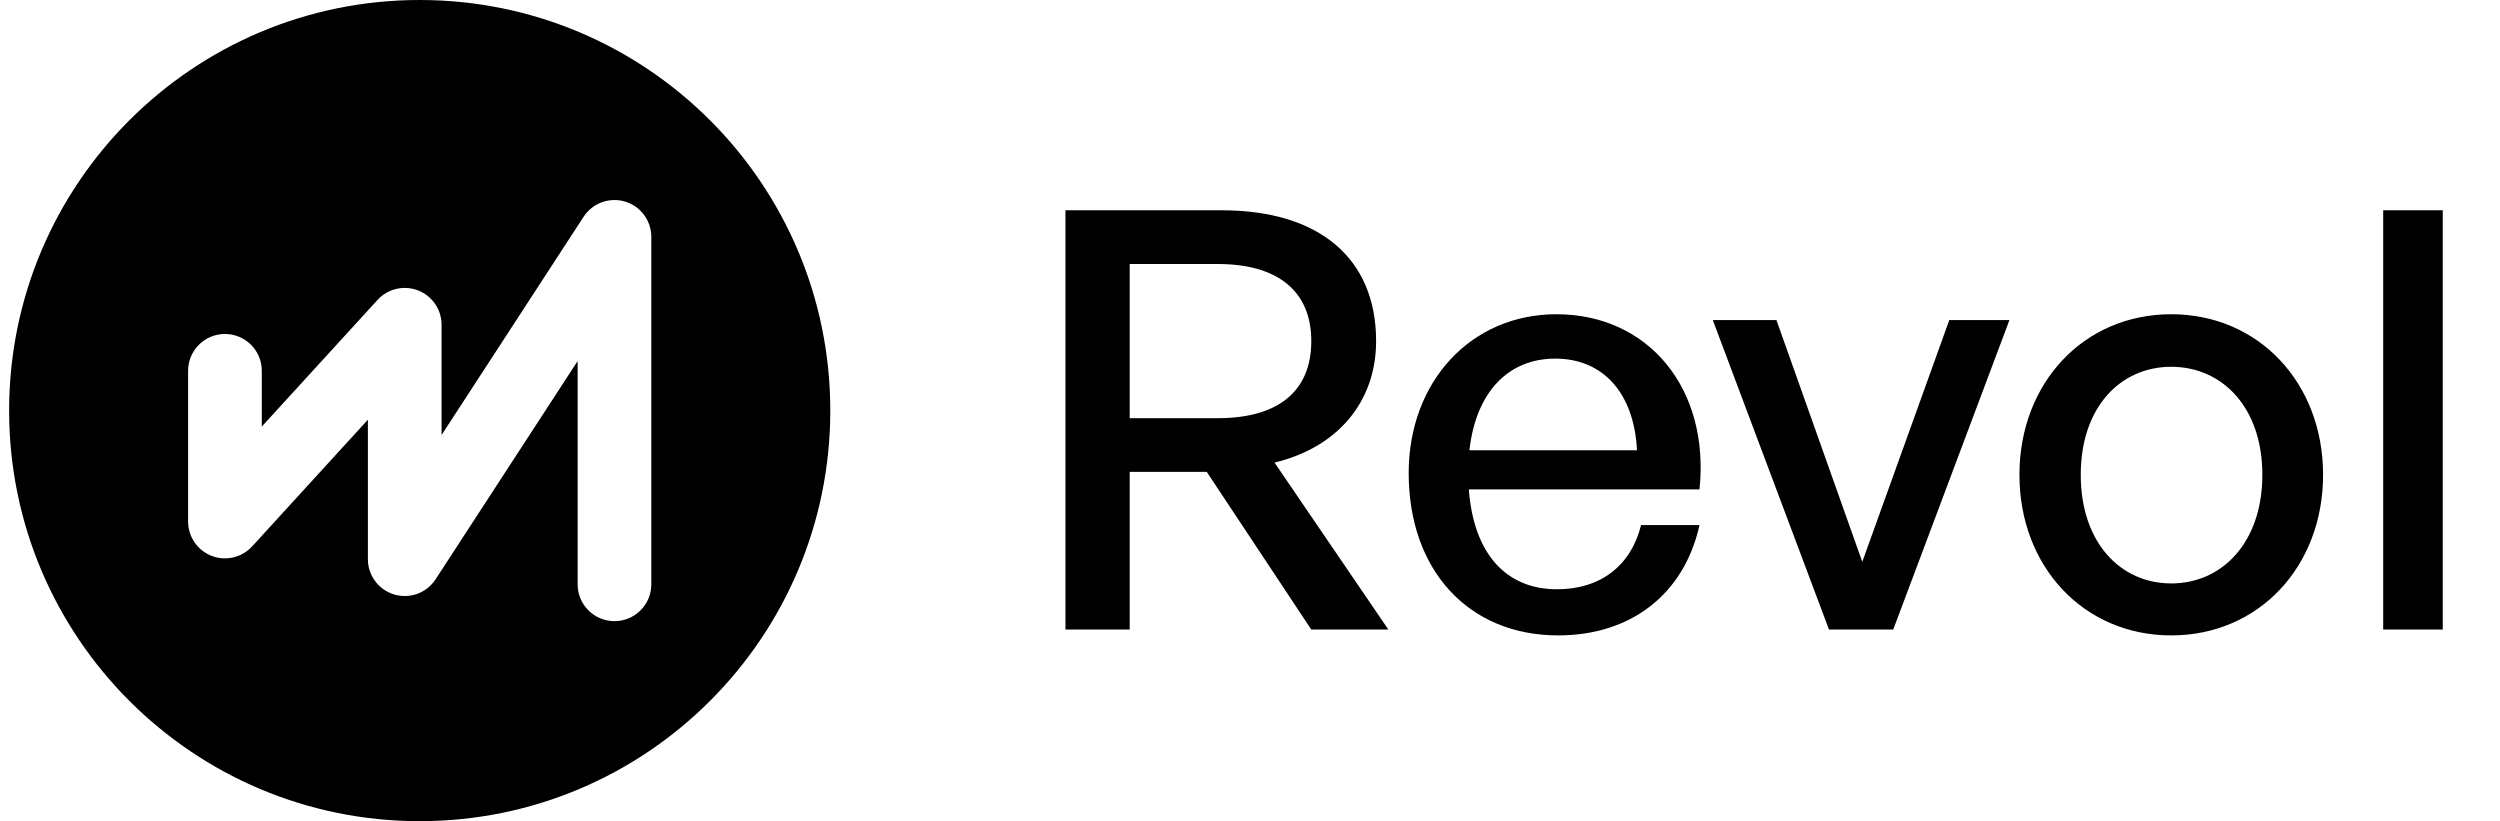
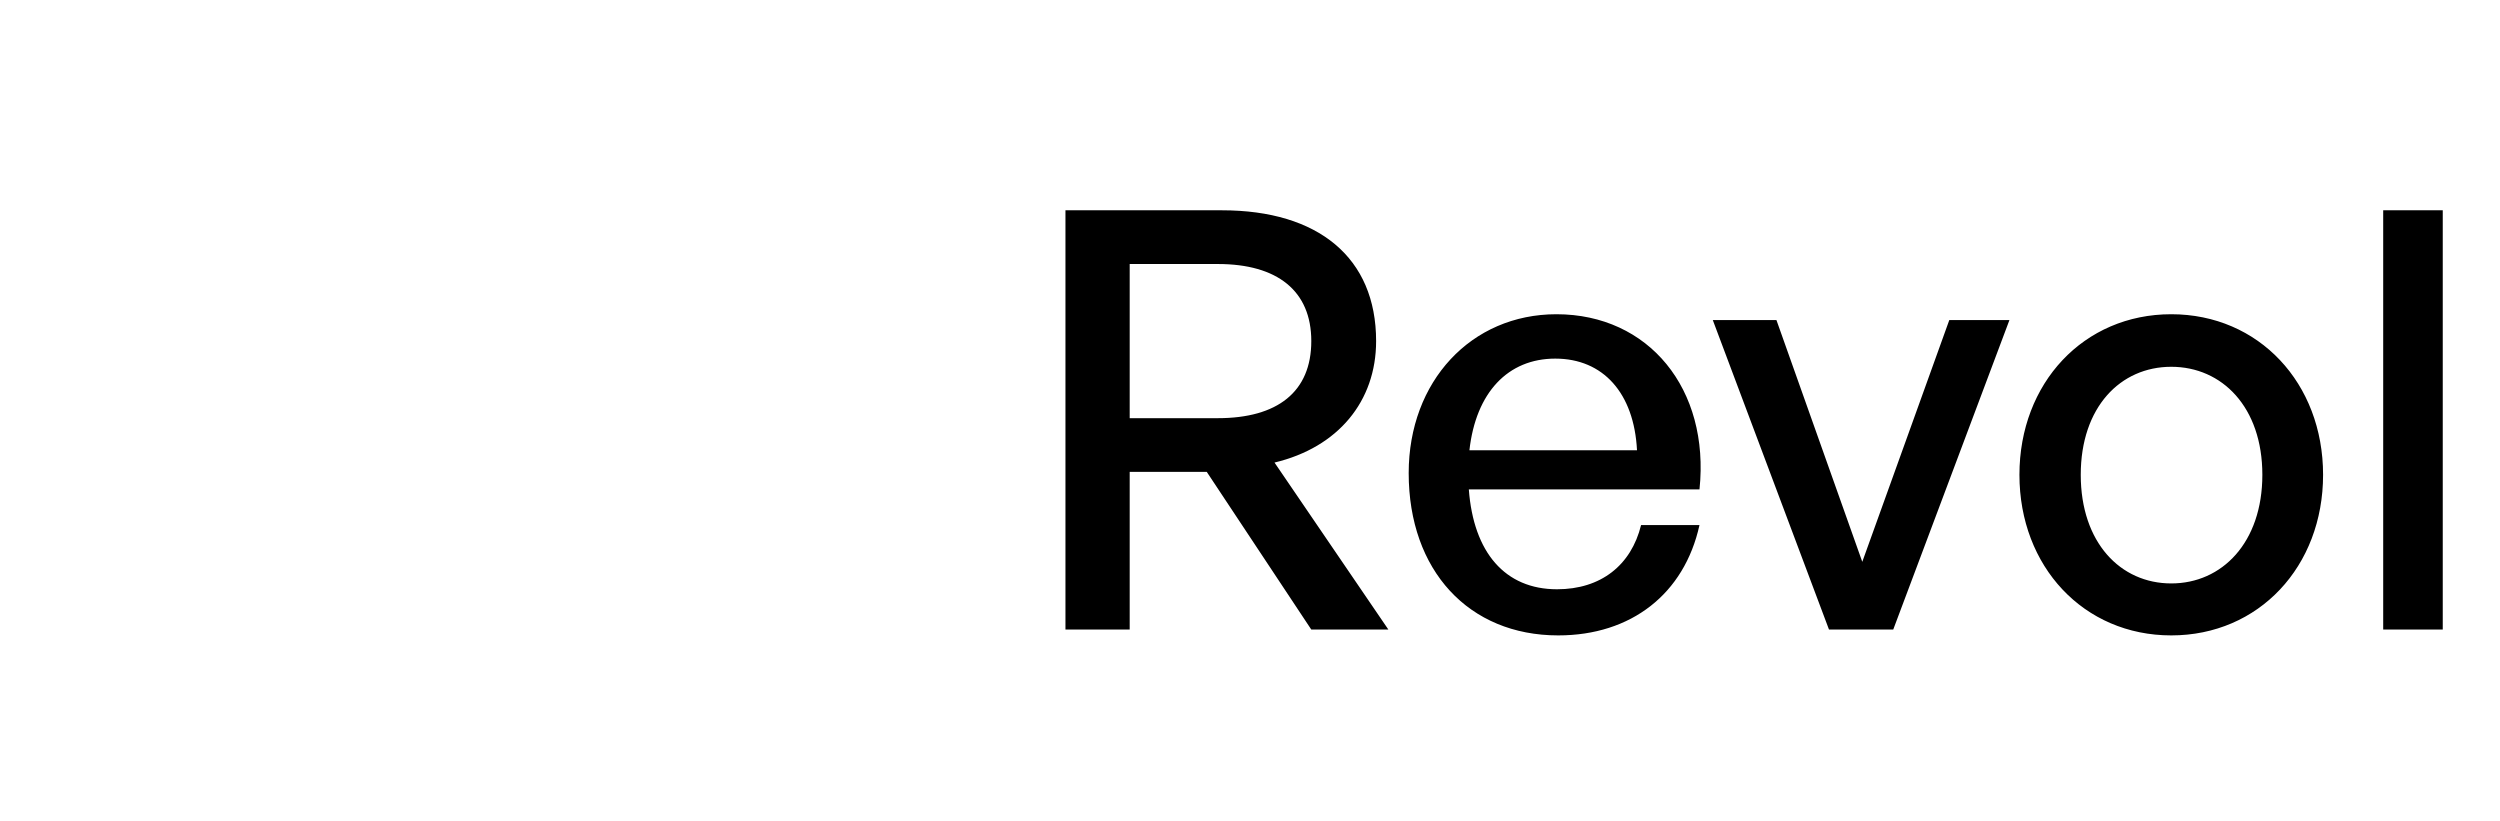
<svg xmlns="http://www.w3.org/2000/svg" width="137" height="45" viewBox="0 0 137 45" fill="none">
-   <path fill-rule="evenodd" clip-rule="evenodd" d="M23 45C35.426 45 45.5 34.926 45.5 22.5C45.5 10.074 35.426 0 23 0C10.574 0 0.5 10.074 0.5 22.5C0.5 34.926 10.574 45 23 45ZM35.692 12.981C35.692 12.087 35.105 11.299 34.248 11.045C33.391 10.791 32.468 11.13 31.981 11.88L24.198 23.838V17.798C24.198 16.965 23.686 16.217 22.91 15.915C22.133 15.614 21.251 15.821 20.688 16.436L14.346 23.376V20.321C14.346 19.206 13.442 18.302 12.327 18.302C11.212 18.302 10.308 19.206 10.308 20.321V28.579C10.308 29.412 10.82 30.16 11.596 30.461C12.373 30.763 13.255 30.556 13.818 29.941L20.16 23.001V30.643C20.16 31.537 20.748 32.325 21.605 32.579C22.462 32.833 23.384 32.494 23.871 31.744L31.654 19.786V32.019C31.654 33.135 32.558 34.039 33.673 34.039C34.788 34.039 35.692 33.135 35.692 32.019V12.981Z" fill="black" />
-   <path d="M61.907 34.5H58.387V11.524H66.963C72.243 11.524 75.411 14.116 75.411 18.692C75.411 21.988 73.331 24.516 69.843 25.348L76.083 34.5H71.859L66.131 25.86H61.907V34.5ZM61.907 14.468V22.916H66.739C70.003 22.916 71.859 21.476 71.859 18.692C71.859 15.94 70.003 14.468 66.739 14.468H61.907ZM85.388 34.82C80.492 34.82 77.196 31.268 77.196 25.924C77.196 20.9 80.62 17.22 85.292 17.22C90.348 17.22 93.708 21.316 93.132 26.82H80.492C80.748 30.276 82.476 32.292 85.324 32.292C87.724 32.292 89.388 30.98 89.932 28.772H93.132C92.3 32.548 89.388 34.82 85.388 34.82ZM85.228 19.652C82.636 19.652 80.876 21.508 80.524 24.676H89.708C89.548 21.54 87.852 19.652 85.228 19.652ZM110.117 17.54L103.749 34.5H100.229L93.861 17.54H97.349L102.053 30.788L106.821 17.54H110.117ZM118.985 34.82C114.185 34.82 110.665 31.044 110.665 26.02C110.665 20.996 114.185 17.22 118.985 17.22C123.785 17.22 127.305 20.996 127.305 26.02C127.305 31.044 123.785 34.82 118.985 34.82ZM118.985 31.972C121.769 31.972 123.977 29.732 123.977 26.02C123.977 22.308 121.769 20.1 118.985 20.1C116.201 20.1 114.025 22.308 114.025 26.02C114.025 29.732 116.201 31.972 118.985 31.972ZM133.863 34.5H130.599V11.524H133.863V34.5Z" fill="black" />
+   <path d="M61.907 34.5H58.387V11.524H66.963C72.243 11.524 75.411 14.116 75.411 18.692C75.411 21.988 73.331 24.516 69.843 25.348L76.083 34.5H71.859L66.131 25.86H61.907V34.5ZM61.907 14.468V22.916H66.739C70.003 22.916 71.859 21.476 71.859 18.692C71.859 15.94 70.003 14.468 66.739 14.468H61.907ZM85.388 34.82C80.492 34.82 77.196 31.268 77.196 25.924C77.196 20.9 80.62 17.22 85.292 17.22C90.348 17.22 93.708 21.316 93.132 26.82H80.492C80.748 30.276 82.476 32.292 85.324 32.292C87.724 32.292 89.388 30.98 89.932 28.772H93.132C92.3 32.548 89.388 34.82 85.388 34.82ZM85.228 19.652C82.636 19.652 80.876 21.508 80.524 24.676H89.708C89.548 21.54 87.852 19.652 85.228 19.652ZM110.117 17.54L103.749 34.5H100.229L93.861 17.54H97.349L102.053 30.788L106.821 17.54H110.117ZM118.985 34.82C114.185 34.82 110.665 31.044 110.665 26.02C110.665 20.996 114.185 17.22 118.985 17.22C123.785 17.22 127.305 20.996 127.305 26.02C127.305 31.044 123.785 34.82 118.985 34.82ZM118.985 31.972C121.769 31.972 123.977 29.732 123.977 26.02C123.977 22.308 121.769 20.1 118.985 20.1C116.201 20.1 114.025 22.308 114.025 26.02C114.025 29.732 116.201 31.972 118.985 31.972M133.863 34.5H130.599V11.524H133.863V34.5Z" fill="black" />
</svg>